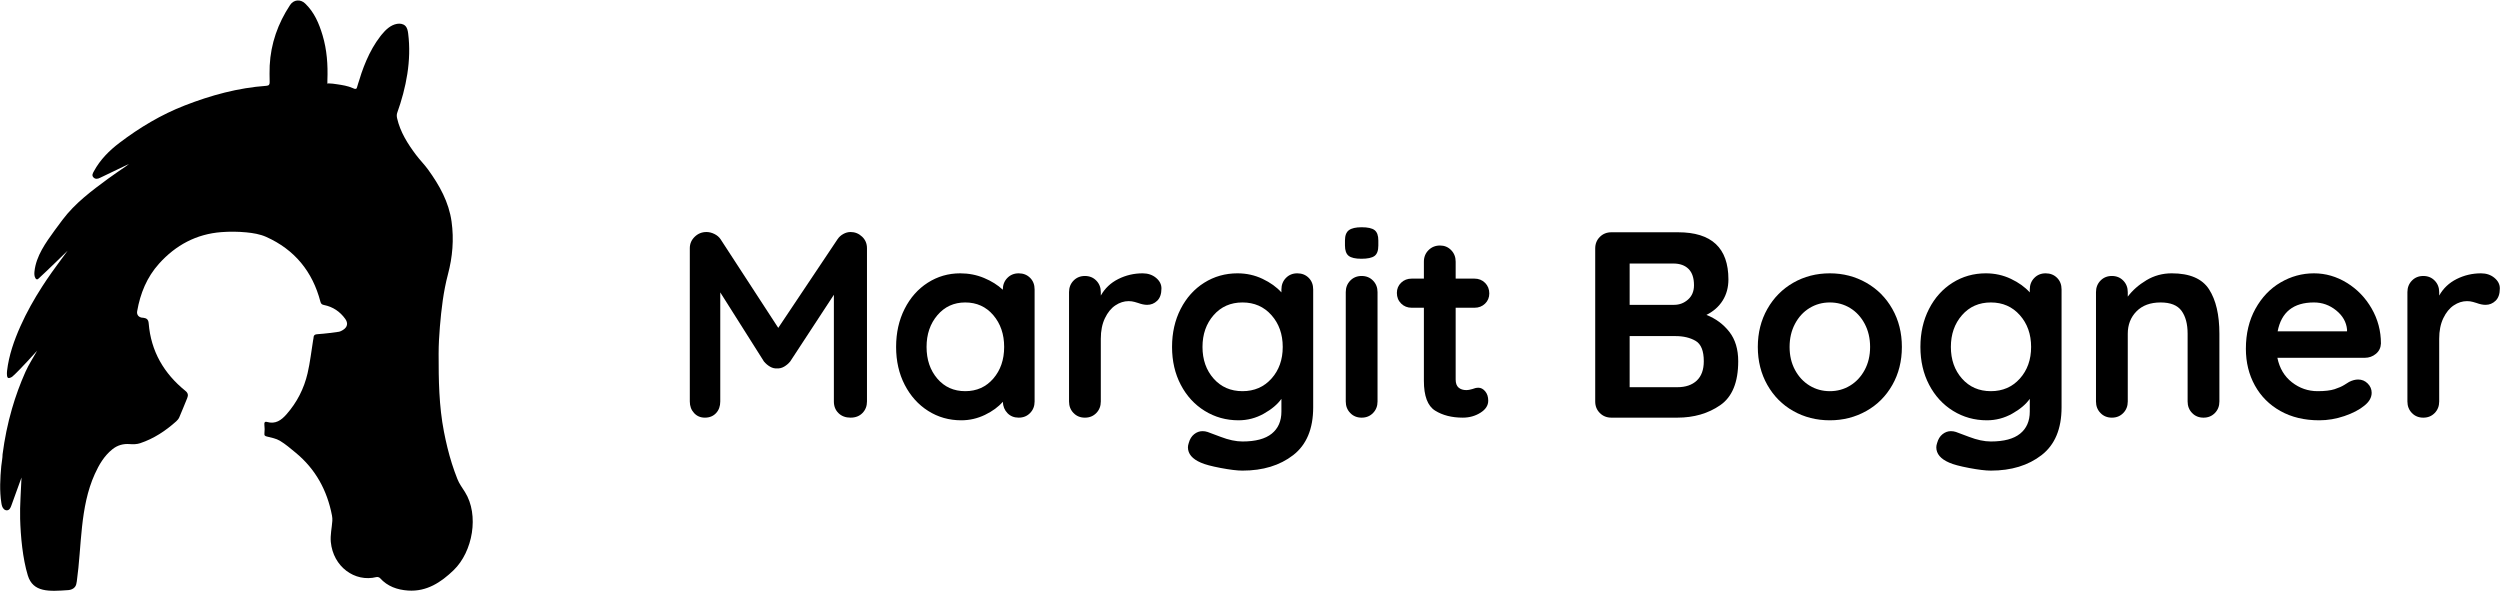
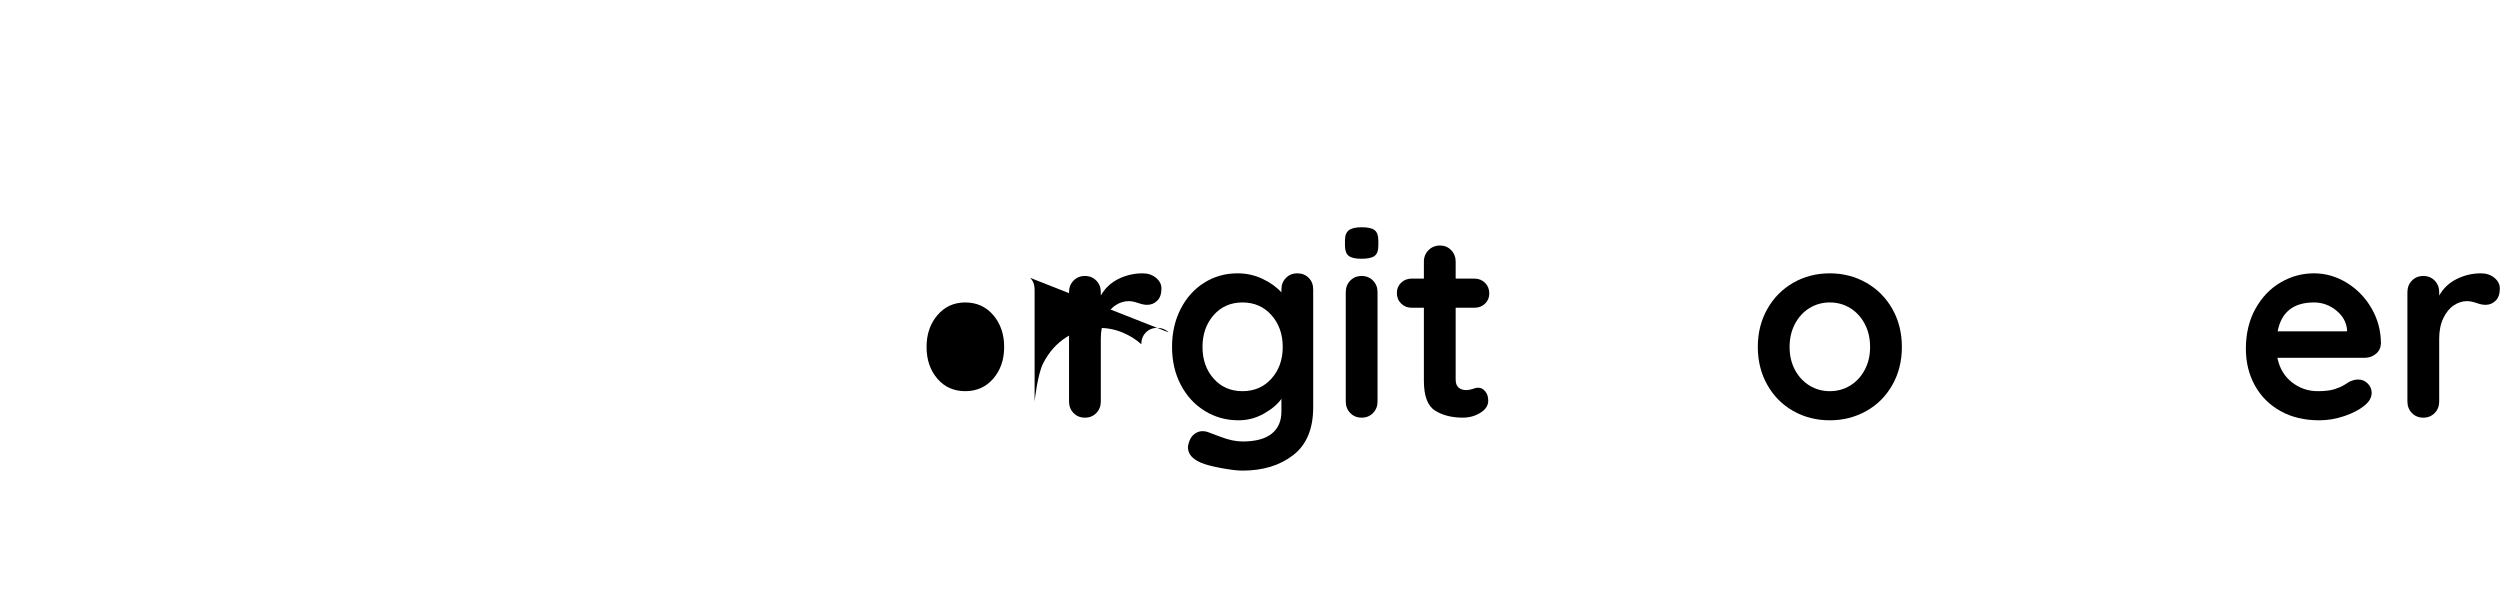
<svg xmlns="http://www.w3.org/2000/svg" id="Ebene_1" data-name="Ebene 1" viewBox="0 0 2000 473">
  <g id="side-by-side">
    <g id="Logo">
-       <path id="Bildmarke" d="m16.109,414.909c-.294-10.971.699-21.926,1.088-32.882,0,0-6.107,16.852-8.138,22.47-.605,1.673-1.421,3.571-3.382,3.756-.902.085-1.781-.271-2.459-.872-1.443-1.28-1.838-3.165-2.124-4.979-1.538-9.754-.975-19.709-.074-29.495.283-3.093,1.038-6.351,1.038-9.447,1.58-12.301,4.062-24.488,7.505-36.404,2.914-10.086,6.516-19.972,10.786-29.564,2.624-5.896,6.252-11.346,9.416-17.002,0,0-14.393,16.057-19.83,20.735-.535.46-1.199.752-1.883,1.01-.508.191-1.1.321-1.577.063-.596-.323-.767-1.107-.843-1.759-.149-1.276-.135-2.567.013-3.843,1.455-12.477,5.635-24.354,10.727-35.761,4.935-11.076,10.912-21.662,17.478-31.847,1.122-1.74,2.25-3.48,3.418-5.19,5.353-7.966,11.226-15.583,16.861-23.36,0,0-17.338,16.95-23.334,22.367-.48.434-1.078.852-1.821.373-.214-.138-.386-.331-.525-.544-1.071-1.646-1.065-3.717-.858-5.649,1.32-12.362,9.07-22.998,16.136-32.773,2.051-2.837,4.157-5.633,6.261-8.43,10.073-13.384,23.274-23.18,36.534-32.952,4.783-3.525,9.758-6.788,14.636-10.184.704-.49,1.355-1.055,2.03-1.586l-23.1,11.065c-1.855.959-3.77,1.302-5.317-.292-1.612-1.661-.48-3.403.401-5.025,4.992-9.196,12.221-16.428,20.438-22.663,16.092-12.209,33.36-22.552,52.189-29.876,21.023-8.178,42.7-14.118,65.352-15.721,2.123-.15,2.6-1.124,2.577-2.964-.054-4.389-.196-8.789.022-13.168.878-17.669,6.593-33.763,16.287-48.468,2.906-4.409,8.256-4.885,12.053-1.265,7.335,6.992,11.126,15.968,13.956,25.426,3.501,11.699,4.332,23.707,3.866,35.845-.039,1.02-.015,2.041-.005,3.061.156-.347.618-.401.998-.397,2.216.026,4.416.354,6.608.68,4.328.645,8.718,1.308,12.717,3.083.666.296,1.417.678,2.166.641.984-.048,1.132-.891,1.344-1.713.453-1.759,1.105-3.472,1.633-5.21.572-1.885,1.136-3.767,1.778-5.628,1.207-3.499,2.529-6.96,4.009-10.352,2.956-6.775,6.56-13.299,11.094-19.152.341-.44.687-.876,1.038-1.308,3.258-4.009,7.313-7.85,12.41-8.689,2.276-.374,4.822-.03,6.481,1.572,1.627,1.571,2.072,3.974,2.356,6.218,2.724,21.484-1.571,43.266-8.798,63.479-.456,1.276-.373,2.909-.062,4.268,2.526,11.037,8.44,20.374,15.114,29.265,3.071,4.091,6.746,7.734,9.735,11.878,9.055,12.555,16.544,25.834,18.727,41.547,1.983,14.269.788,28.253-2.886,42.125-3.643,13.752-5.276,27.841-6.456,41.973-.601,7.197-1.008,14.434-1.015,21.654-.018,20.858.243,41.705,4.257,62.305,1.672,8.578,3.705,17.094,6.329,25.433,1.314,4.175,2.804,8.28,4.401,12.355,1.528,3.898,3.903,7.002,6.109,10.525,11.483,18.338,6.216,47.736-9.099,62.489-9.991,9.624-21.469,17.307-36.438,16.286-8.648-.59-16.454-3.28-22.472-9.987-.561-.625-1.96-1.012-2.794-.804-17.444,4.353-34.685-8.372-36.542-28.078-.521-5.53.825-11.23,1.22-16.859.1-1.42-.011-2.894-.28-4.295-3.851-20.103-13.108-37.114-29.022-50.235-4.083-3.366-8.135-6.875-12.644-9.582-3.021-1.814-6.787-2.469-10.292-3.358-1.516-.385-2.331-.658-2.084-2.735.253-2.122.218-4.266-.03-6.389-.239-2.037.263-3.073,2.08-2.56,6.788,1.917,11.368-1.285,15.643-6.156,8.399-9.57,13.988-20.587,16.839-32.845,2.021-8.688,2.986-17.622,4.425-26.445.103-.631.31-1.256.329-1.888.074-2.572,1.567-2.788,3.792-2.936,5.441-.362,10.861-1.104,16.269-1.846,1.217-.167,2.433-.823,3.505-1.486,3.561-2.202,4.272-5.422,1.811-8.841-4.225-5.87-9.888-9.699-17.019-11.112-1.685-.334-2.409-.96-2.856-2.667-6.303-24.099-20.637-41.66-43.413-51.842-4.879-2.181-10.516-3.1-15.898-3.615-6.596-.632-13.327-.695-19.937-.186-20.005,1.542-36.489,10.392-49.833,25.217-9.778,10.863-15.053,23.842-17.523,38.085-.461,2.659,1.015,4.658,3.699,5.124.358.062.732.032,1.094.078,2.643.339,4.17,1.201,4.431,4.487,1.775,22.301,12.149,40.066,29.371,54.002,2.099,1.698,2.411,3.45,1.464,5.748-2.121,5.143-4.157,10.324-6.369,15.427-.521,1.201-1.46,2.318-2.449,3.204-8.52,7.635-17.946,13.867-28.857,17.499-2.553.85-5.516.94-8.235.713-5.323-.444-9.965.896-14.061,4.208-6.504,5.257-10.589,12.259-13.976,19.728-12.036,26.541-10.395,57.475-14.391,85.803-.227,1.611-.497,3.305-1.516,4.573-1.245,1.55-3.294,2.35-5.277,2.492-15.365,1.097-28.218,1.947-32.408-11.753-4.12-13.471-5.765-31.378-6.141-45.418Z" stroke-width="0" />
-     </g>
+       </g>
    <g id="Wortmarke">
-       <path d="m689.664,189.318c2.611,2.473,3.919,5.545,3.919,9.216v122.664c0,3.674-1.202,6.747-3.601,9.216-2.403,2.472-5.581,3.708-9.534,3.708-3.956,0-7.17-1.198-9.639-3.602-2.472-2.4-3.708-5.507-3.708-9.321v-85.377l-34.956,53.387c-1.413,1.696-3.039,3.072-4.872,4.132-1.837,1.059-3.744,1.52-5.721,1.377-1.837.143-3.674-.318-5.508-1.377-1.837-1.059-3.463-2.436-4.873-4.132l-34.956-55.293v87.284c0,3.814-1.132,6.921-3.39,9.321-2.261,2.404-5.227,3.602-8.898,3.602-3.532,0-6.429-1.235-8.686-3.708-2.261-2.469-3.39-5.542-3.39-9.216v-122.664c0-3.529,1.304-6.568,3.92-9.109,2.611-2.543,5.753-3.814,9.427-3.814,2.119,0,4.237.53,6.356,1.589s3.741,2.436,4.873,4.132l46.184,70.971,47.456-70.971c1.129-1.696,2.648-3.072,4.555-4.132,1.907-1.059,3.847-1.589,5.826-1.589,3.529,0,6.601,1.238,9.216,3.708Z" stroke-width="0" />
-       <path d="m824.083,222.262c2.4,2.403,3.601,5.507,3.601,9.321v89.614c0,3.674-1.202,6.747-3.601,9.216-2.404,2.472-5.439,3.708-9.11,3.708-3.674,0-6.674-1.198-9.004-3.602-2.331-2.4-3.568-5.435-3.708-9.109-3.532,4.098-8.299,7.594-14.3,10.487-6.005,2.892-12.324,4.343-18.961,4.343-9.745,0-18.574-2.505-26.482-7.52-7.912-5.012-14.162-11.971-18.749-20.868-4.591-8.898-6.885-18.994-6.885-30.296s2.258-21.43,6.779-30.4c4.519-8.968,10.699-15.96,18.537-20.974,7.838-5.011,16.489-7.52,25.952-7.52,6.779,0,13.135,1.238,19.067,3.708,5.932,2.472,10.944,5.614,15.042,9.428v-.212c0-3.671,1.198-6.744,3.601-9.216,2.4-2.469,5.436-3.708,9.11-3.708,3.671,0,6.706,1.202,9.11,3.602Zm-29.448,80.61c5.79-6.706,8.686-15.147,8.686-25.317s-2.897-18.643-8.686-25.423c-5.793-6.779-13.277-10.169-22.456-10.169-9.041,0-16.456,3.39-22.245,10.169-5.793,6.78-8.686,15.254-8.686,25.423s2.86,18.611,8.58,25.317c5.72,6.709,13.168,10.063,22.351,10.063s16.663-3.354,22.456-10.063Z" stroke-width="0" />
+       <path d="m824.083,222.262c2.4,2.403,3.601,5.507,3.601,9.321v89.614s2.258-21.43,6.779-30.4c4.519-8.968,10.699-15.96,18.537-20.974,7.838-5.011,16.489-7.52,25.952-7.52,6.779,0,13.135,1.238,19.067,3.708,5.932,2.472,10.944,5.614,15.042,9.428v-.212c0-3.671,1.198-6.744,3.601-9.216,2.4-2.469,5.436-3.708,9.11-3.708,3.671,0,6.706,1.202,9.11,3.602Zm-29.448,80.61c5.79-6.706,8.686-15.147,8.686-25.317s-2.897-18.643-8.686-25.423c-5.793-6.779-13.277-10.169-22.456-10.169-9.041,0-16.456,3.39-22.245,10.169-5.793,6.78-8.686,15.254-8.686,25.423s2.86,18.611,8.58,25.317c5.72,6.709,13.168,10.063,22.351,10.063s16.663-3.354,22.456-10.063Z" stroke-width="0" />
      <path d="m924.817,222.262c2.893,2.403,4.343,5.226,4.343,8.474,0,4.379-1.132,7.663-3.389,9.851-2.261,2.191-4.946,3.283-8.051,3.283-2.119,0-4.522-.493-7.203-1.482-.424-.14-1.377-.424-2.86-.848-1.483-.423-3.072-.635-4.767-.635-3.674,0-7.203,1.132-10.593,3.39-3.39,2.26-6.18,5.686-8.368,10.275-2.192,4.591-3.284,10.063-3.284,16.419v50.209c0,3.674-1.202,6.747-3.601,9.216-2.404,2.472-5.439,3.708-9.11,3.708-3.674,0-6.71-1.235-9.11-3.708-2.403-2.469-3.601-5.542-3.601-9.216v-87.496c0-3.671,1.198-6.744,3.601-9.216,2.4-2.469,5.436-3.708,9.11-3.708,3.671,0,6.706,1.238,9.11,3.708,2.4,2.472,3.601,5.545,3.601,9.216v2.754c3.247-5.79,7.908-10.202,13.983-13.241,6.071-3.035,12.569-4.555,19.491-4.555,4.237,0,7.802,1.202,10.699,3.602Z" stroke-width="0" />
      <path d="m1046.95,222.262c2.4,2.403,3.601,5.507,3.601,9.321v94.275c0,17.23-5.333,29.977-15.995,38.239-10.666,8.262-24.188,12.394-40.57,12.394-4.237,0-10.063-.709-17.478-2.119-7.415-1.413-12.678-2.827-15.784-4.237-6.921-2.966-10.381-7.064-10.381-12.287,0-.99.212-2.119.636-3.39.847-3.108,2.294-5.475,4.343-7.097,2.046-1.625,4.27-2.436,6.673-2.436,1.41,0,2.754.212,4.025.635.563.14,4.059,1.447,10.487,3.92,6.425,2.469,12.251,3.708,17.478,3.708,10.45,0,18.252-2.085,23.41-6.25,5.154-4.167,7.733-10.063,7.733-17.689v-10.17c-3.108,4.38-7.805,8.336-14.089,11.864-6.286,3.529-13.029,5.296-20.232,5.296-9.888,0-18.892-2.505-27.012-7.52-8.123-5.012-14.512-11.971-19.173-20.868-4.661-8.898-6.991-18.994-6.991-30.296s2.294-21.43,6.885-30.4c4.588-8.968,10.874-15.96,18.855-20.974,7.978-5.011,16.843-7.52,26.588-7.52,7.203,0,13.91,1.483,20.126,4.449,6.213,2.966,11.228,6.568,15.042,10.805v-2.331c0-3.671,1.198-6.744,3.601-9.216,2.4-2.469,5.436-3.708,9.11-3.708,3.671,0,6.706,1.202,9.11,3.602Zm-29.766,80.61c6.001-6.706,9.004-15.147,9.004-25.317s-3.002-18.643-9.004-25.423c-6.005-6.779-13.738-10.169-23.198-10.169s-17.16,3.39-23.093,10.169c-5.932,6.78-8.898,15.254-8.898,25.423s2.966,18.611,8.898,25.317c5.932,6.709,13.628,10.063,23.093,10.063s17.193-3.354,23.198-10.063Z" stroke-width="0" />
      <path d="m1078.938,204.678c-1.979-1.553-2.966-4.306-2.966-8.262v-4.025c0-3.953,1.059-6.706,3.178-8.262,2.119-1.553,5.508-2.331,10.169-2.331,4.942,0,8.401.778,10.381,2.331,1.976,1.556,2.966,4.309,2.966,8.262v4.025c0,4.098-1.026,6.885-3.072,8.369-2.049,1.482-5.545,2.224-10.487,2.224-4.803,0-8.193-.775-10.169-2.331Zm19.491,125.736c-2.404,2.472-5.439,3.708-9.11,3.708-3.674,0-6.71-1.235-9.11-3.708-2.403-2.469-3.601-5.542-3.601-9.216v-87.496c0-3.671,1.198-6.744,3.601-9.216,2.4-2.469,5.436-3.708,9.11-3.708,3.671,0,6.706,1.238,9.11,3.708,2.4,2.472,3.601,5.545,3.601,9.216v87.496c0,3.674-1.202,6.747-3.601,9.216Z" stroke-width="0" />
      <path d="m1188.149,313.041c1.622,1.907,2.436,4.416,2.436,7.521,0,3.813-2.085,7.027-6.25,9.639-4.168,2.615-8.865,3.92-14.089,3.92-8.759,0-16.137-1.87-22.139-5.614-6.005-3.741-9.004-11.685-9.004-23.834v-58.472h-9.745c-3.39,0-6.217-1.129-8.474-3.39-2.261-2.257-3.39-5.084-3.39-8.474,0-3.247,1.129-5.965,3.39-8.157,2.257-2.188,5.084-3.283,8.474-3.283h9.745v-13.559c0-3.671,1.235-6.744,3.708-9.216,2.47-2.469,5.542-3.708,9.216-3.708,3.529,0,6.495,1.238,8.898,3.708,2.4,2.472,3.601,5.545,3.601,9.216v13.559h15.042c3.389,0,6.213,1.132,8.474,3.39,2.258,2.26,3.389,5.084,3.389,8.474,0,3.25-1.132,5.968-3.389,8.157-2.261,2.191-5.085,3.283-8.474,3.283h-15.042v57.413c0,2.966.775,5.12,2.331,6.461,1.552,1.344,3.671,2.013,6.356,2.013,1.129,0,2.681-.281,4.661-.847,1.695-.706,3.317-1.059,4.873-1.059,1.976,0,3.777.953,5.402,2.859Z" stroke-width="0" />
-       <path d="m1383.478,265.48c4.731,6.074,7.097,13.912,7.097,23.516,0,16.809-4.803,28.53-14.406,35.167-9.607,6.641-21.047,9.958-34.321,9.958h-52.752c-3.674,0-6.747-1.235-9.216-3.708-2.472-2.469-3.708-5.542-3.708-9.216v-122.452c0-3.671,1.235-6.744,3.708-9.216,2.469-2.469,5.542-3.708,9.216-3.708h53.387c26.834,0,40.252,12.573,40.252,37.71,0,6.356-1.519,11.971-4.555,16.843-3.038,4.872-7.382,8.723-13.029,11.546,7.484,2.966,13.592,7.487,18.325,13.559Zm-32.626-50.316c-2.897-2.893-6.958-4.344-12.182-4.344h-34.956v33.05h35.591c4.237,0,7.945-1.41,11.122-4.237,3.178-2.823,4.767-6.637,4.767-11.44,0-5.79-1.449-10.132-4.343-13.029Zm6.568,89.297c3.741-3.529,5.614-8.686,5.614-15.465,0-8.332-2.191-13.771-6.568-16.313-4.379-2.543-9.745-3.813-16.101-3.813h-36.651v40.888h38.134c6.637,0,11.828-1.765,15.572-5.296Z" stroke-width="0" />
      <path d="m1513.876,307.957c-5.084,8.971-12.042,15.925-20.867,20.868-8.829,4.946-18.537,7.415-29.13,7.415-10.736,0-20.481-2.469-29.237-7.415-8.759-4.943-15.677-11.897-20.761-20.868-5.084-8.968-7.627-19.1-7.627-30.401s2.543-21.43,7.627-30.4c5.084-8.968,12.003-15.96,20.761-20.974,8.756-5.011,18.501-7.52,29.237-7.52,10.593,0,20.301,2.51,29.13,7.52,8.825,5.015,15.783,12.007,20.867,20.974,5.085,8.971,7.627,19.103,7.627,30.4s-2.542,21.434-7.627,30.401Zm-22.138-48.939c-2.897-5.435-6.78-9.639-11.652-12.605-4.873-2.966-10.275-4.449-16.207-4.449s-11.335,1.483-16.208,4.449c-4.872,2.966-8.759,7.17-11.652,12.605-2.897,5.439-4.343,11.619-4.343,18.537,0,6.923,1.446,13.066,4.343,18.432,2.893,5.369,6.78,9.534,11.652,12.499,4.873,2.966,10.275,4.449,16.208,4.449s11.333-1.483,16.207-4.449c4.872-2.966,8.756-7.13,11.652-12.499,2.893-5.366,4.343-11.509,4.343-18.432,0-6.918-1.449-13.098-4.343-18.537Z" stroke-width="0" />
-       <path d="m1645.649,222.262c2.4,2.403,3.601,5.507,3.601,9.321v94.275c0,17.23-5.333,29.977-15.995,38.239-10.665,8.262-24.188,12.394-40.57,12.394-4.237,0-10.063-.709-17.478-2.119-7.415-1.413-12.678-2.827-15.784-4.237-6.921-2.966-10.381-7.064-10.381-12.287,0-.99.212-2.119.635-3.39.848-3.108,2.294-5.475,4.344-7.097,2.045-1.625,4.27-2.436,6.673-2.436,1.41,0,2.754.212,4.025.635.563.14,4.058,1.447,10.487,3.92,6.425,2.469,12.251,3.708,17.478,3.708,10.45,0,18.253-2.085,23.41-6.25,5.155-4.167,7.732-10.063,7.732-17.689v-10.17c-3.107,4.38-7.805,8.336-14.088,11.864-6.286,3.529-13.029,5.296-20.232,5.296-9.888,0-18.892-2.505-27.012-7.52-8.123-5.012-14.512-11.971-19.174-20.868-4.66-8.898-6.991-18.994-6.991-30.296s2.294-21.43,6.885-30.4c4.588-8.968,10.874-15.96,18.855-20.974,7.978-5.011,16.843-7.52,26.588-7.52,7.203,0,13.909,1.483,20.126,4.449,6.213,2.966,11.228,6.568,15.041,10.805v-2.331c0-3.671,1.199-6.744,3.602-9.216,2.4-2.469,5.435-3.708,9.109-3.708,3.671,0,6.707,1.202,9.11,3.602Zm-29.766,80.61c6.002-6.706,9.004-15.147,9.004-25.317s-3.002-18.643-9.004-25.423c-6.004-6.779-13.738-10.169-23.198-10.169s-17.16,3.39-23.092,10.169c-5.933,6.78-8.898,15.254-8.898,25.423s2.966,18.611,8.898,25.317c5.931,6.709,13.628,10.063,23.092,10.063s17.194-3.354,23.198-10.063Z" stroke-width="0" />
-       <path d="m1767.254,231.477c5.507,8.548,8.262,20.375,8.262,35.486v54.235c0,3.674-1.202,6.747-3.602,9.216-2.403,2.472-5.438,3.708-9.109,3.708-3.674,0-6.71-1.235-9.11-3.708-2.403-2.469-3.601-5.542-3.601-9.216v-54.235c0-7.766-1.625-13.876-4.873-18.325-3.25-4.449-8.828-6.673-16.736-6.673-8.193,0-14.618,2.367-19.279,7.097-4.66,4.734-6.991,10.698-6.991,17.901v54.235c0,3.674-1.202,6.747-3.602,9.216-2.403,2.472-5.438,3.708-9.109,3.708-3.674,0-6.709-1.235-9.109-3.708-2.404-2.469-3.602-5.542-3.602-9.216v-87.496c0-3.671,1.198-6.744,3.602-9.216,2.4-2.469,5.435-3.708,9.109-3.708,3.671,0,6.706,1.238,9.109,3.708,2.4,2.472,3.602,5.545,3.602,9.216v3.601c3.813-5.084,8.792-9.46,14.935-13.134,6.145-3.671,12.887-5.508,20.233-5.508,14.406,0,24.363,4.273,29.872,12.817Z" stroke-width="0" />
      <path d="m1900.72,283.064c-2.543,2.119-5.508,3.178-8.898,3.178h-69.912c1.696,8.336,5.578,14.866,11.652,19.597,6.071,4.734,12.923,7.097,20.55,7.097,5.79,0,10.308-.53,13.559-1.589,3.247-1.059,5.826-2.188,7.732-3.39,1.907-1.198,3.211-2.012,3.92-2.436,2.543-1.271,4.943-1.907,7.203-1.907,2.966,0,5.508,1.059,7.627,3.178s3.178,4.591,3.178,7.415c0,3.813-1.98,7.275-5.931,10.381-3.956,3.25-9.252,6.005-15.889,8.262-6.641,2.258-13.348,3.39-20.126,3.39-11.864,0-22.212-2.469-31.038-7.415-8.828-4.943-15.644-11.758-20.444-20.444-4.803-8.686-7.203-18.465-7.203-29.342,0-12.146,2.543-22.808,7.627-31.99,5.084-9.179,11.791-16.207,20.126-21.079,8.331-4.873,17.23-7.309,26.694-7.309,9.321,0,18.113,2.543,26.375,7.627,8.262,5.084,14.863,11.937,19.809,20.549,4.943,8.617,7.415,17.938,7.415,27.965-.143,3.39-1.483,6.144-4.025,8.262Zm-78.598-18.008h55.506v-1.482c-.567-5.933-3.463-11.017-8.686-15.254-5.227-4.237-11.159-6.356-17.796-6.356-16.386,0-26.059,7.699-29.025,23.092Z" stroke-width="0" />
      <path d="m1995.524,222.262c2.893,2.403,4.343,5.226,4.343,8.474,0,4.379-1.132,7.663-3.39,9.851-2.26,2.191-4.945,3.283-8.05,3.283-2.119,0-4.522-.493-7.203-1.482-.424-.14-1.377-.424-2.86-.848-1.483-.423-3.072-.635-4.767-.635-3.674,0-7.203,1.132-10.593,3.39-3.39,2.26-6.18,5.686-8.369,10.275-2.191,4.591-3.283,10.063-3.283,16.419v50.209c0,3.674-1.202,6.747-3.602,9.216-2.403,2.472-5.438,3.708-9.109,3.708-3.674,0-6.709-1.235-9.109-3.708-2.404-2.469-3.602-5.542-3.602-9.216v-87.496c0-3.671,1.198-6.744,3.602-9.216,2.4-2.469,5.435-3.708,9.109-3.708,3.671,0,6.706,1.238,9.109,3.708,2.4,2.472,3.602,5.545,3.602,9.216v2.754c3.247-5.79,7.908-10.202,13.983-13.241,6.071-3.035,12.569-4.555,19.49-4.555,4.237,0,7.803,1.202,10.699,3.602Z" stroke-width="0" />
    </g>
  </g>
</svg>